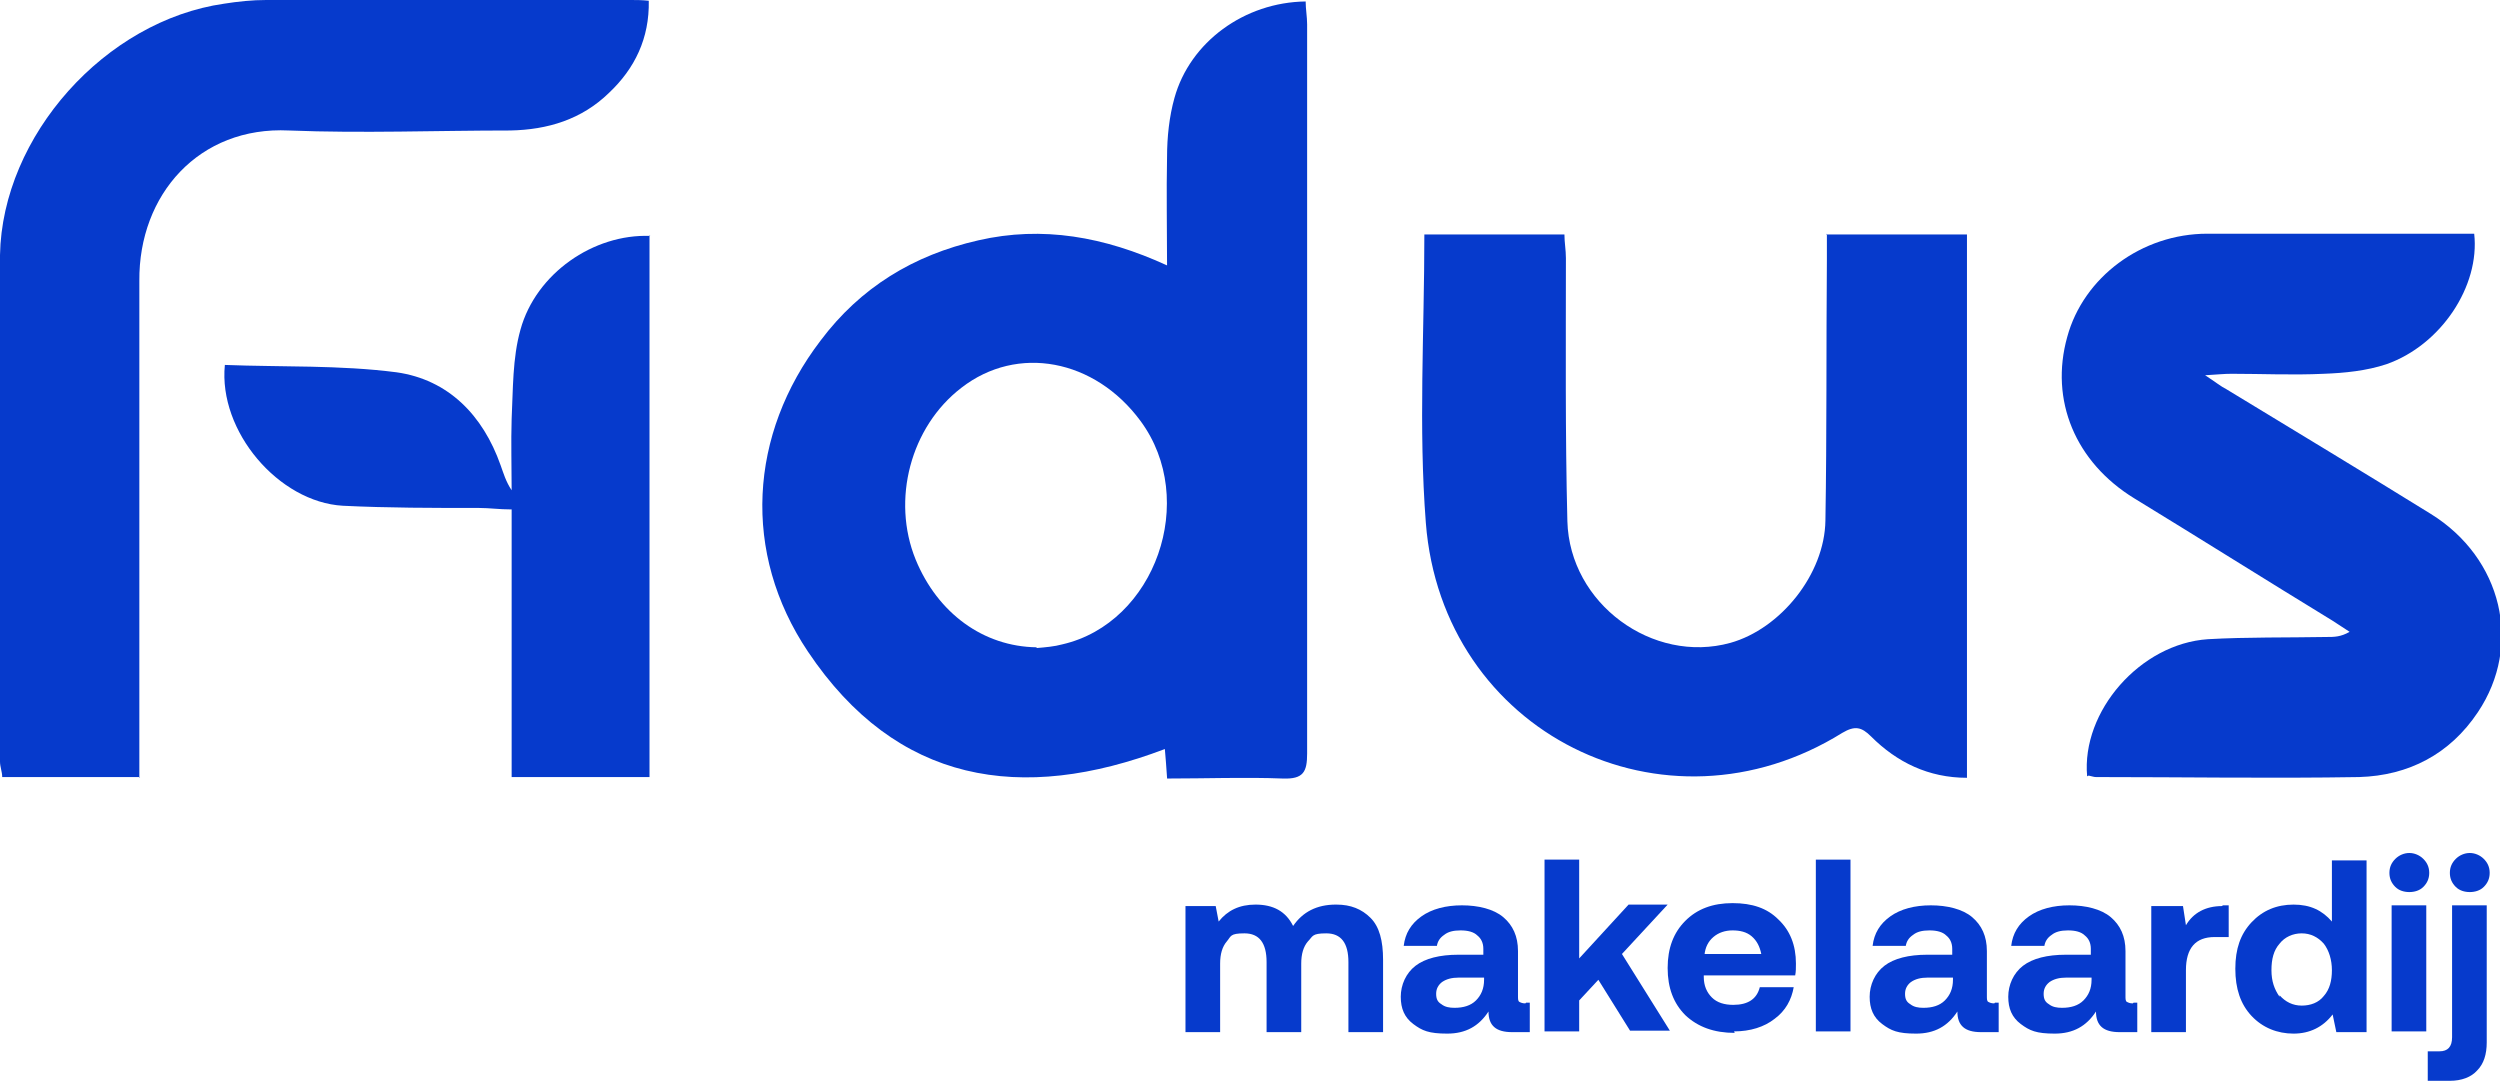
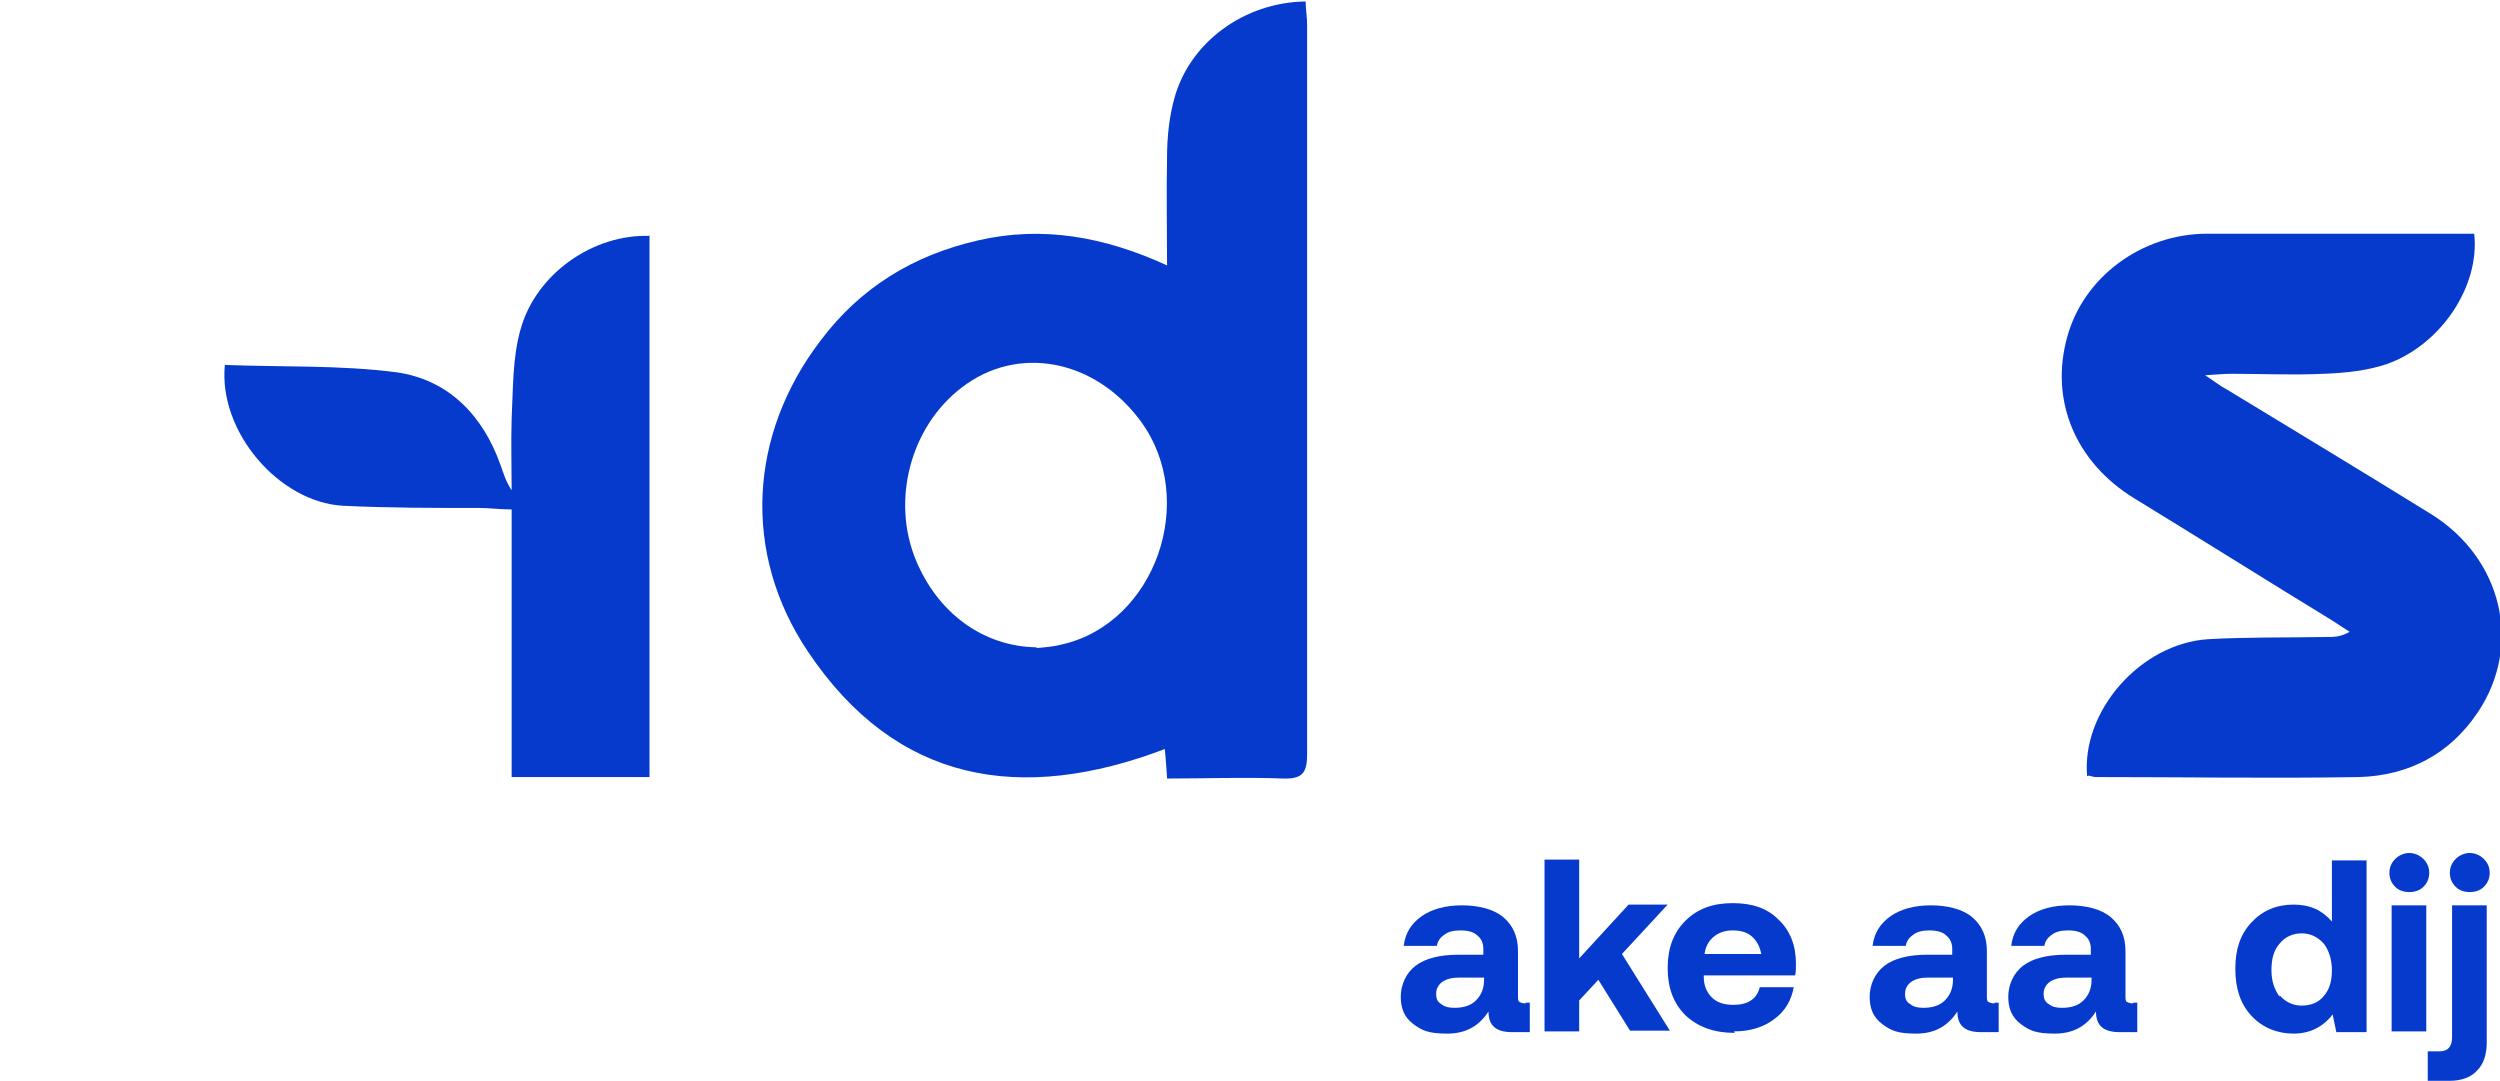
<svg xmlns="http://www.w3.org/2000/svg" id="Laag_1" data-name="Laag 1" version="1.1" viewBox="0 0 339.1 146.6">
  <defs>
    <style> .cls-1 { fill: #063acc; stroke-width: 0px; } </style>
  </defs>
  <g>
-     <path class="cls-1" d="M181.3,122.7c1.9,0,3.4.6,4.6,1.8,1.2,1.2,1.7,3.1,1.7,5.7v9.8h-4.7v-9.5c0-2.6-1-3.9-3-3.9s-1.8.4-2.5,1.1c-.6.7-.9,1.7-.9,3v9.3h-4.7v-9.5c0-2.6-1-3.9-3-3.9s-1.8.4-2.4,1.1c-.6.7-.9,1.7-.9,3v9.3h-4.7v-17.1h4.1l.4,2.1c1.2-1.5,2.8-2.3,5-2.3,2.4,0,4.1.9,5.1,2.9,1.3-1.9,3.2-2.9,5.8-2.9Z" />
    <path class="cls-1" d="M207,136h.5v4h-2.4c-2.2,0-3.2-.9-3.2-2.8-1.3,2-3.1,3-5.6,3s-3.4-.4-4.6-1.3-1.7-2.1-1.7-3.7.7-3.2,2-4.2c1.3-1,3.3-1.5,5.8-1.5h3.4v-.8c0-.8-.3-1.4-.8-1.8-.5-.5-1.3-.7-2.3-.7s-1.7.2-2.2.6c-.6.4-.9.9-1,1.5h-4.5c.2-1.7,1-3,2.4-4,1.4-1,3.3-1.5,5.5-1.5s4.3.5,5.6,1.6c1.3,1.1,2,2.6,2,4.6v6.1c0,.4,0,.7.2.8.2.1.4.2.8.2ZM201.3,132.9v-.3h-3.4c-1,0-1.7.2-2.3.6-.5.4-.8.9-.8,1.6s.2,1.1.7,1.4c.5.4,1.1.5,1.8.5,1.2,0,2.2-.3,2.9-1,.7-.7,1.1-1.6,1.1-2.8Z" />
    <path class="cls-1" d="M209.5,139.9v-23.3h4.7v13.4l6.7-7.3h5.3l-6.2,6.7,6.5,10.4h-5.4l-4.3-6.9-2.6,2.8v4.2h-4.7Z" />
    <path class="cls-1" d="M235.3,140.1c-2.8,0-5-.8-6.7-2.4-1.6-1.6-2.4-3.7-2.4-6.4s.8-4.8,2.4-6.4,3.7-2.4,6.4-2.4,4.7.7,6.2,2.2c1.6,1.5,2.4,3.5,2.4,6,0,.6,0,1.1-.1,1.6h-12.4v.2c0,1.2.4,2.1,1.1,2.8.7.7,1.7,1,2.9,1,2,0,3.2-.8,3.6-2.4h4.6c-.3,1.7-1.1,3.2-2.6,4.3-1.4,1.1-3.3,1.7-5.5,1.7ZM231.2,129.4h7.7c-.2-1-.6-1.8-1.3-2.4-.7-.6-1.6-.8-2.6-.8s-1.9.3-2.6.9c-.7.6-1.1,1.4-1.2,2.4Z" />
-     <path class="cls-1" d="M246.3,139.9v-23.3h4.7v23.3h-4.7Z" />
    <path class="cls-1" d="M270.6,136h.5v4h-2.4c-2.2,0-3.2-.9-3.2-2.8-1.3,2-3.1,3-5.6,3s-3.4-.4-4.6-1.3-1.7-2.1-1.7-3.7.7-3.2,2-4.2c1.3-1,3.3-1.5,5.8-1.5h3.4v-.8c0-.8-.3-1.4-.8-1.8-.5-.5-1.3-.7-2.3-.7s-1.7.2-2.2.6c-.6.4-.9.9-1,1.5h-4.5c.2-1.7,1-3,2.4-4,1.4-1,3.3-1.5,5.5-1.5s4.3.5,5.6,1.6c1.3,1.1,2,2.6,2,4.6v6.1c0,.4,0,.7.2.8.2.1.4.2.8.2ZM264.9,132.9v-.3h-3.4c-1,0-1.7.2-2.3.6-.5.4-.8.9-.8,1.6s.2,1.1.7,1.4c.5.4,1.1.5,1.8.5,1.2,0,2.2-.3,2.9-1,.7-.7,1.1-1.6,1.1-2.8Z" />
    <path class="cls-1" d="M289.4,136h.5v4h-2.4c-2.2,0-3.2-.9-3.2-2.8-1.3,2-3.1,3-5.6,3s-3.4-.4-4.6-1.3-1.7-2.1-1.7-3.7.7-3.2,2-4.2c1.3-1,3.3-1.5,5.8-1.5h3.4v-.8c0-.8-.3-1.4-.8-1.8-.5-.5-1.3-.7-2.3-.7s-1.7.2-2.2.6c-.6.4-.9.9-1,1.5h-4.5c.2-1.7,1-3,2.4-4,1.4-1,3.3-1.5,5.5-1.5s4.3.5,5.6,1.6,2,2.6,2,4.6v6.1c0,.4,0,.7.2.8.2.1.4.2.8.2ZM283.7,132.9v-.3h-3.4c-1,0-1.7.2-2.3.6-.5.4-.8.9-.8,1.6s.2,1.1.7,1.4c.5.4,1.1.5,1.8.5,1.2,0,2.2-.3,2.9-1,.7-.7,1.1-1.6,1.1-2.8Z" />
-     <path class="cls-1" d="M301.5,122.8h.8v4.3h-1.9c-2.6,0-3.9,1.5-3.9,4.5v8.4h-4.7v-17.1h4.3l.4,2.6c1-1.7,2.7-2.6,4.9-2.6Z" />
    <path class="cls-1" d="M316.3,125v-8.3h4.7v23.3h-4.1l-.5-2.4c-1.3,1.7-3.1,2.6-5.3,2.6s-4.2-.8-5.7-2.4c-1.5-1.6-2.2-3.7-2.2-6.4s.7-4.7,2.2-6.3c1.5-1.6,3.4-2.4,5.7-2.4s3.9.8,5.2,2.3ZM309.2,135c.8.9,1.8,1.4,3,1.4s2.3-.4,3-1.3c.8-.9,1.1-2.1,1.1-3.5s-.4-2.7-1.1-3.6c-.8-.9-1.8-1.4-3-1.4s-2.3.5-3,1.4c-.8.9-1.1,2.1-1.1,3.6s.4,2.6,1.1,3.6Z" />
    <path class="cls-1" d="M328.7,120.3c-.5.5-1.2.7-1.9.7s-1.4-.2-1.9-.7c-.5-.5-.8-1.1-.8-1.9s.3-1.4.8-1.9c.5-.5,1.2-.8,1.9-.8s1.4.3,1.9.8c.5.5.8,1.1.8,1.9s-.3,1.4-.8,1.9ZM324.4,139.9v-17.1h4.7v17.1h-4.7Z" />
    <path class="cls-1" d="M329.3,146.6v-4h1.6c1.1,0,1.7-.6,1.7-1.9v-17.9h4.7v18.6c0,1.6-.4,2.9-1.3,3.8-.8.9-2.1,1.4-3.7,1.4h-3.1ZM336.9,120.3c-.5.5-1.2.7-1.9.7s-1.4-.2-1.9-.7c-.5-.5-.8-1.1-.8-1.9s.3-1.4.8-1.9c.5-.5,1.2-.8,1.9-.8s1.4.3,1.9.8c.5.5.8,1.1.8,1.9s-.3,1.4-.8,1.9Z" />
  </g>
  <g>
    <path class="cls-1" d="M158.3,105.5c-.1-1.6-.2-2.7-.3-3.9-19.5,7.4-36.4,4.7-48.4-13.2-9-13.4-8-29.5,1.7-42.2,5.4-7.2,12.6-11.6,21.4-13.6,8.7-2,17.1-.5,25.6,3.4,0-5.1-.1-9.9,0-14.7,0-2.7.3-5.5,1-8,2.1-7.6,9.5-13,17.8-13.1,0,1,.2,2.1.2,3.1,0,33,0,65.9,0,98.9,0,2.5-.5,3.5-3.3,3.4-5.1-.2-10.3,0-15.7,0ZM140.6,87.9c1.2-.1,2.4-.2,3.5-.5,12.6-2.9,18.5-19.6,10.6-30.3-6.2-8.4-16.7-10.4-24.3-4.5-6.9,5.3-9.5,15.2-6.2,23.3,3,7.3,9.2,11.8,16.4,11.9Z" />
-     <path class="cls-1" d="M247.7,31.8h19.1v73.7c-5.2,0-9.5-2.1-13-5.6-1.3-1.3-2.2-1.5-3.9-.5-24.1,15-54.3,0-56.5-28.5-1-12.9-.2-25.9-.2-39.1h19c0,1.1.2,2.1.2,3.2,0,11.9-.1,23.8.2,35.7.3,11.2,11.6,19.4,22.1,16.5,6.8-1.9,12.8-9.3,12.9-16.6.2-11.8.1-23.6.2-35.4,0-1.1,0-2.1,0-3.5Z" />
-     <path class="cls-1" d="M19,105.4H.3c0-.7-.3-1.4-.3-2.1,0-22.9-.1-45.8,0-68.7C.3,18.4,14.3,2.8,30.4.5c1.9-.3,3.8-.5,5.7-.5C52.6,0,69.1,0,85.6,0c.7,0,1.4,0,2.4.1.1,5.1-1.9,9.2-5.4,12.5-3.7,3.6-8.3,5-13.4,5.1-10,0-20,.4-30,0-12.2-.6-20.4,8.7-20.3,20.4,0,21.2,0,42.3,0,63.5,0,1.2,0,2.4,0,3.9Z" />
    <path class="cls-1" d="M283.1,105.3c-.8-8.8,7.2-18,16.4-18.6,5.3-.3,10.7-.2,16.1-.3,1,0,1.9,0,3.1-.7-.8-.5-1.5-1-2.3-1.5-9-5.5-17.9-11.1-26.9-16.6-8-4.9-11.5-13.3-9.1-21.9,2.2-8.1,10.1-14,19-14,11.5,0,23.1,0,34.6,0,.5,0,1.1,0,1.6,0,.8,7.1-4.5,15.1-11.9,17.7-2.7.9-5.7,1.2-8.5,1.3-4.2.2-8.4,0-12.5,0-1,0-1.9.1-3.6.2,1.4.9,2.1,1.5,2.9,1.9,9.2,5.6,18.5,11.2,27.7,16.9,9.7,6,12.5,17.8,6.4,26.9-3.8,5.7-9.4,8.6-16.1,8.8-11.9.2-23.8,0-35.7,0-.3,0-.5-.1-1-.2Z" />
    <path class="cls-1" d="M88.1,31.9v73.5h-18.7v-36.3c-1.7,0-3-.2-4.4-.2-6.2,0-12.4,0-18.5-.3-8.7-.5-16.9-10.1-16-19.1,7.7.3,15.6,0,23.3,1,7,1,11.7,5.8,14.1,12.6.4,1.1.7,2.2,1.5,3.4,0-3.2-.1-6.5,0-9.7.2-4,.1-8.2,1.2-12.1,2.1-7.6,9.9-13,17.6-12.7Z" />
  </g>
</svg>